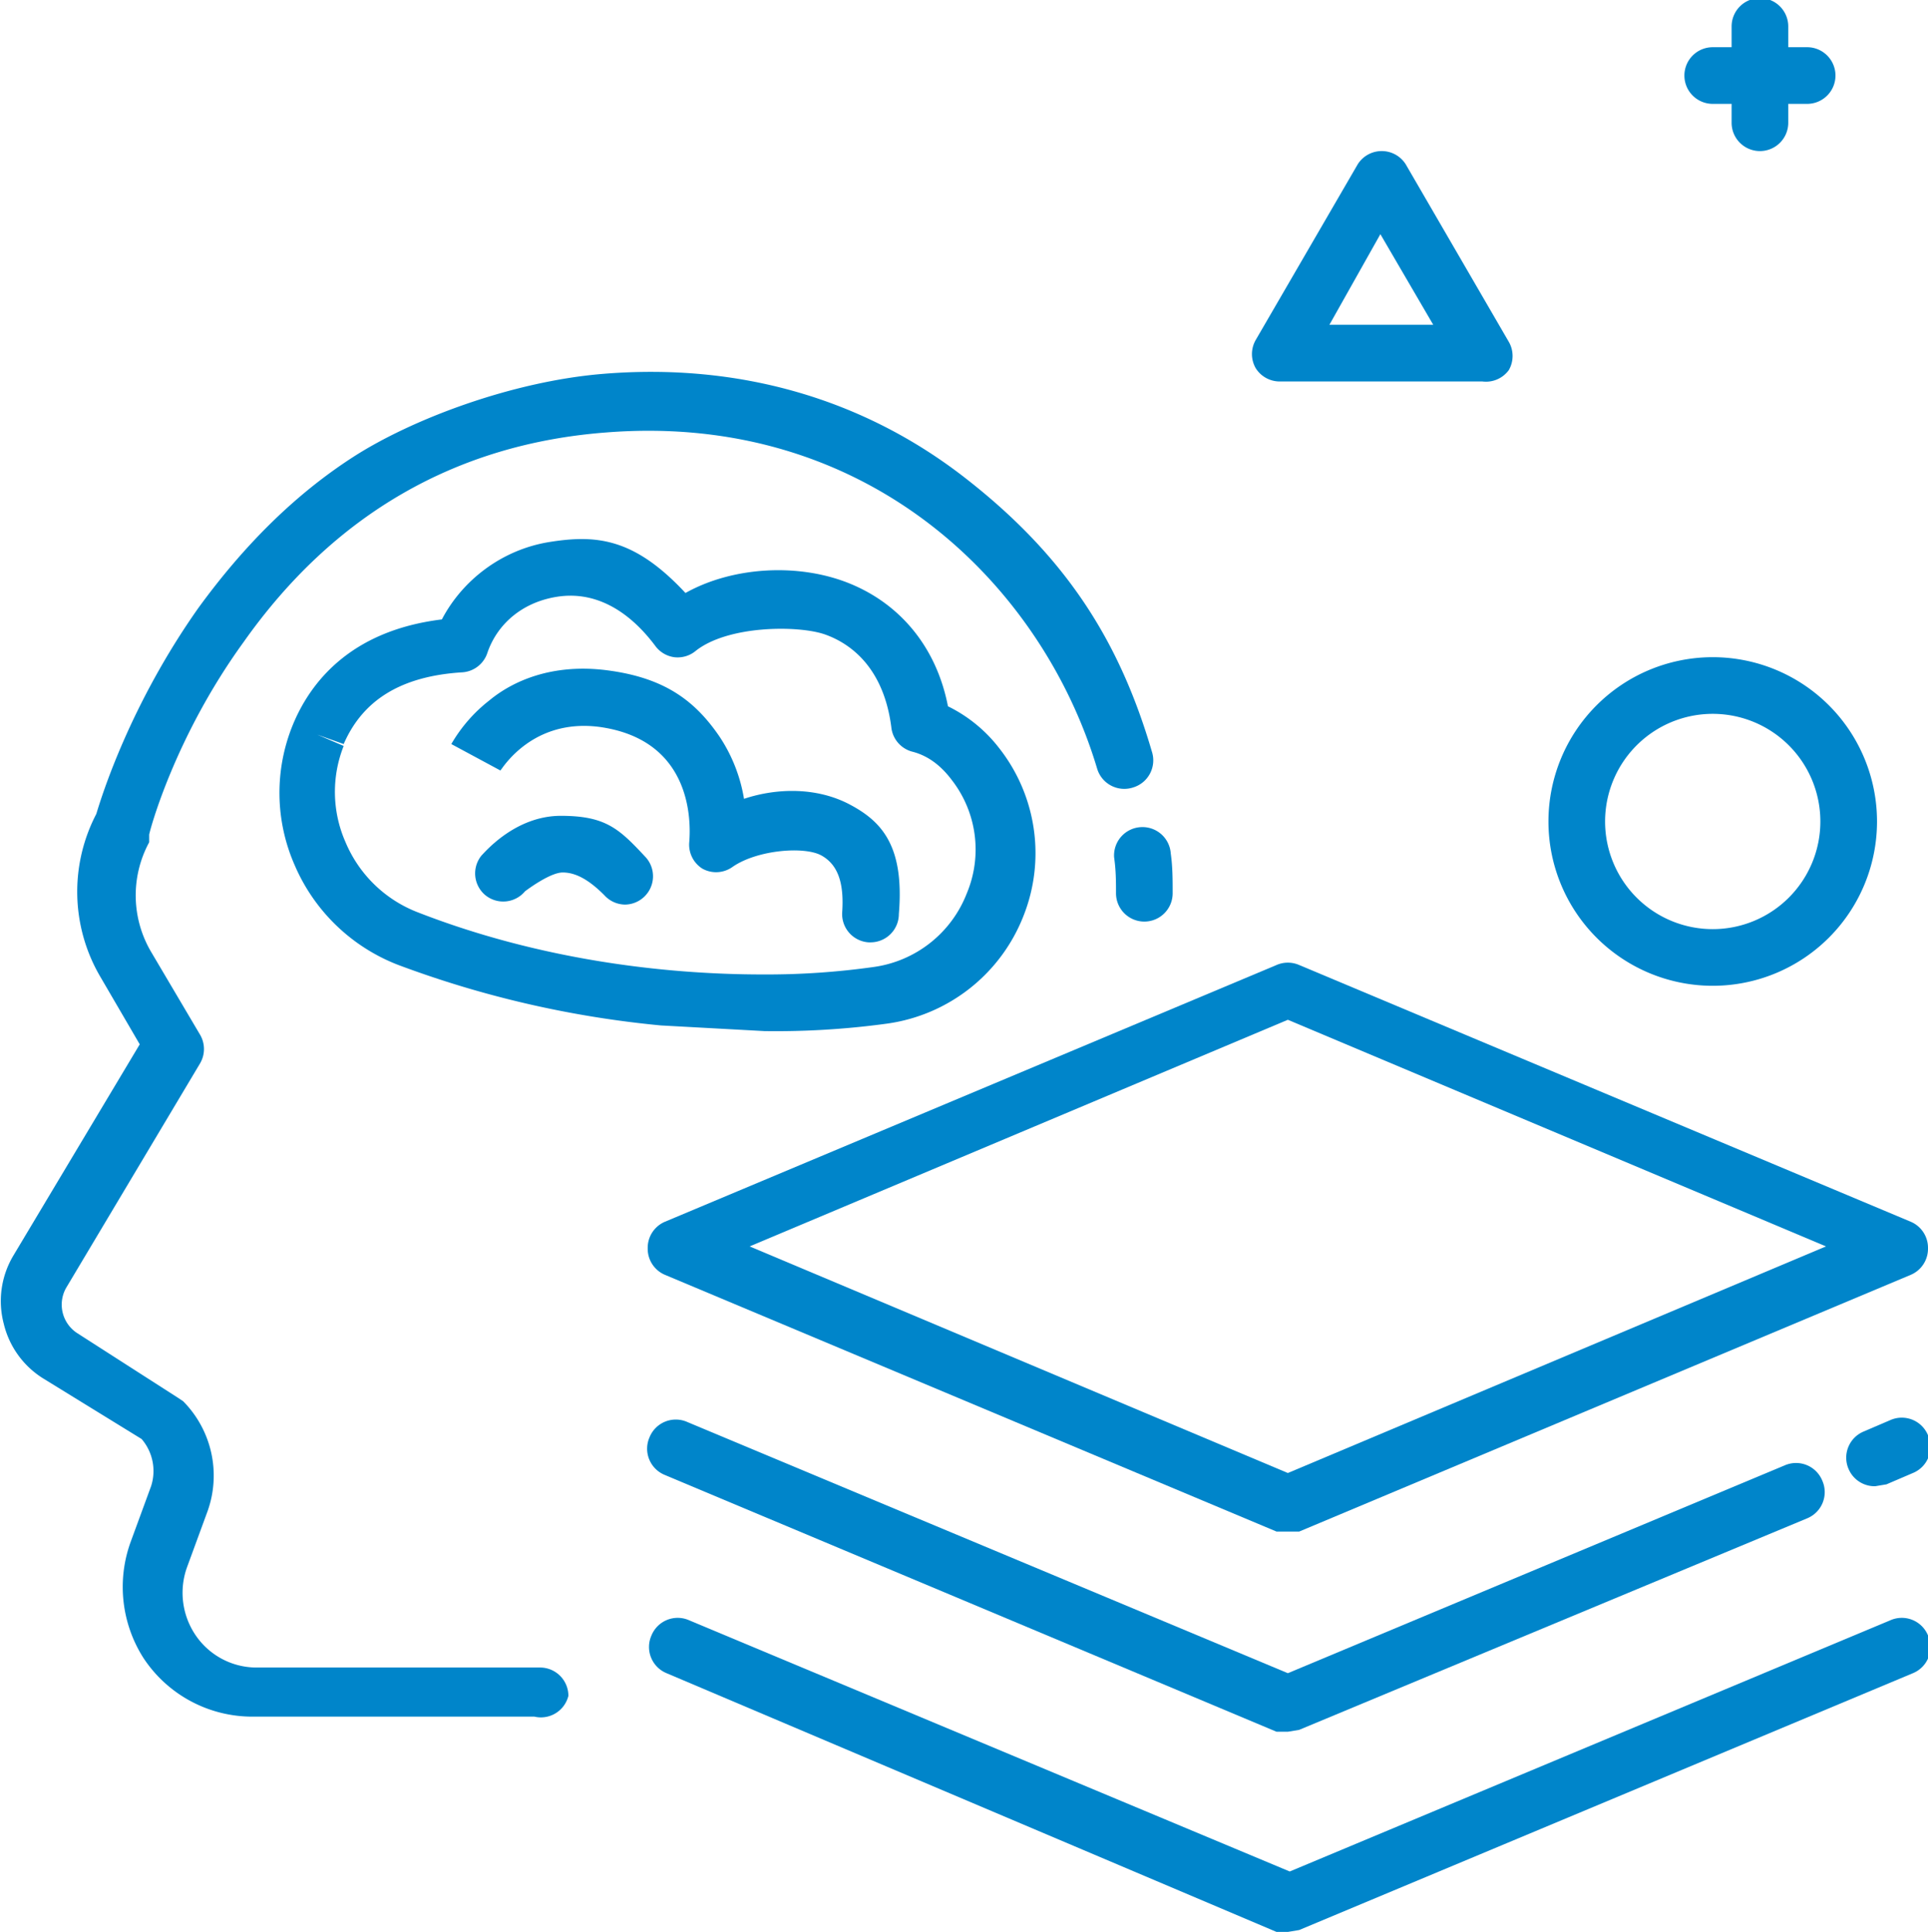
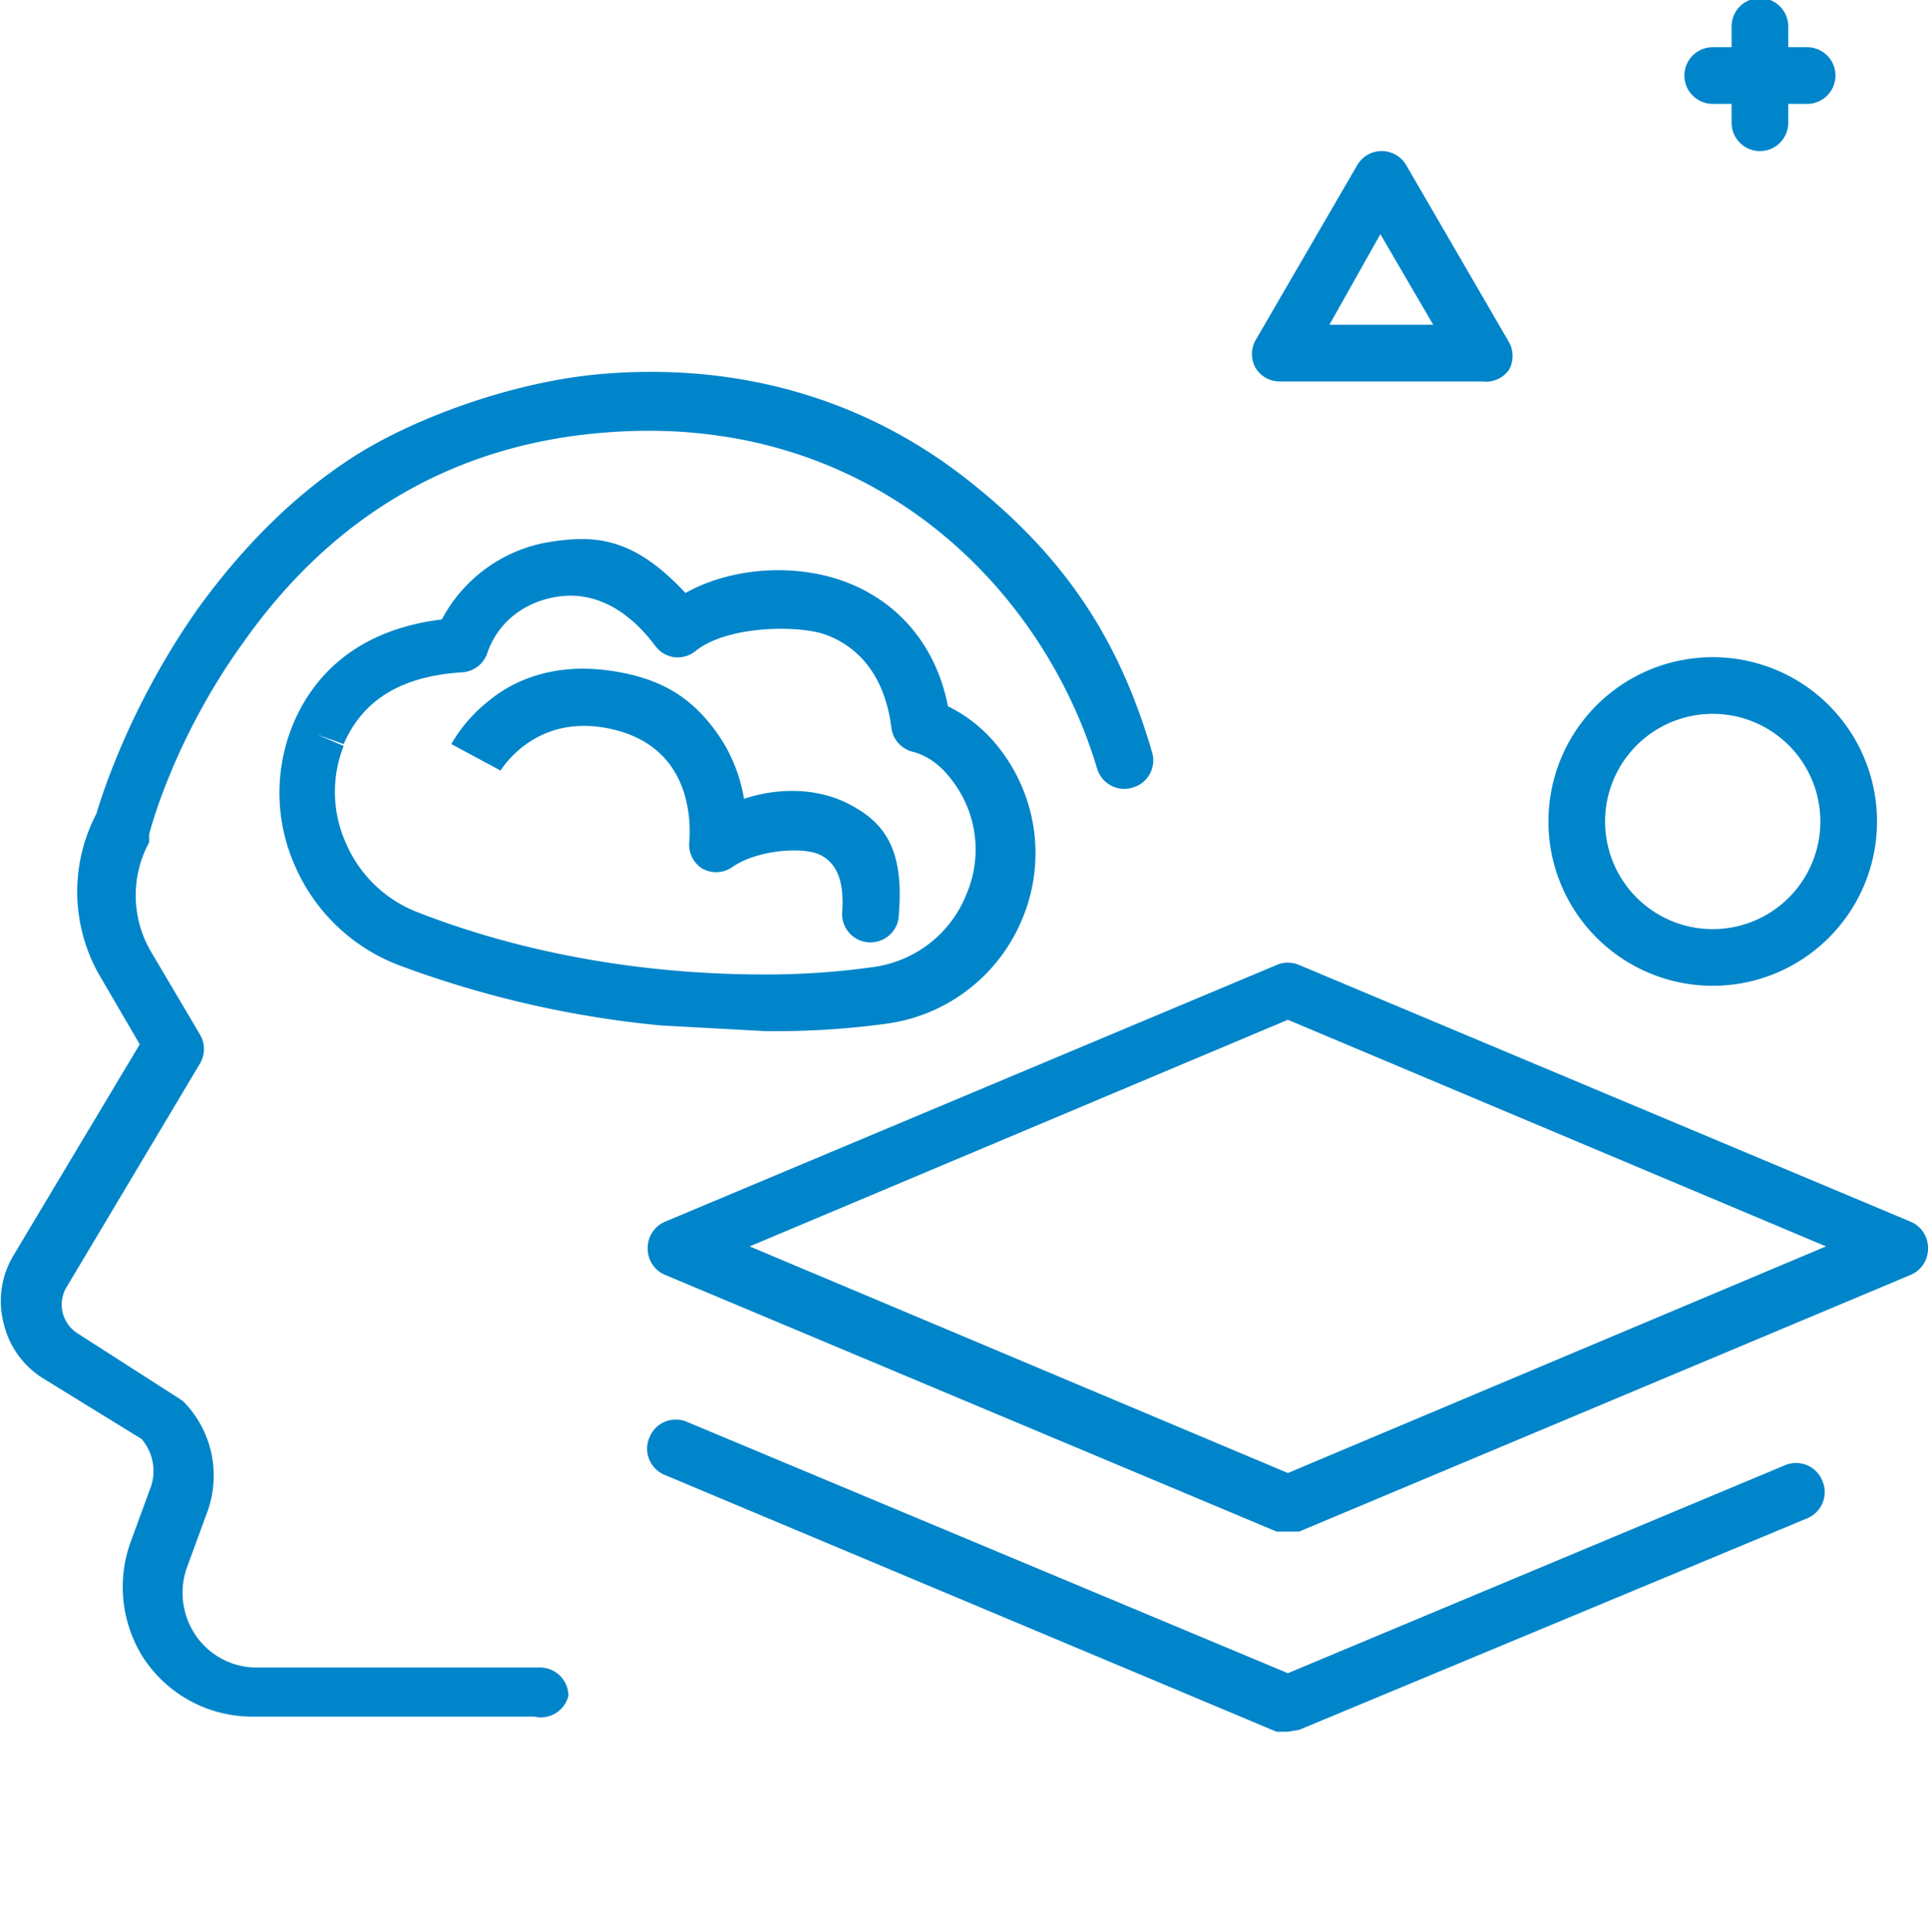
<svg xmlns="http://www.w3.org/2000/svg" id="bfa58283-12c8-494c-9ca9-a1189867a328" data-name="守望者平台" viewBox="0 0 1021 1023">
  <defs>
    <style>.\34 a1e67b5-0dcf-496c-ad8e-7a4e9d8e323d{fill:#0085ca;}</style>
  </defs>
  <title>守望者平台</title>
-   <path class="4a1e67b5-0dcf-496c-ad8e-7a4e9d8e323d" d="M2018-1349a15,15,0,0,1-15-15c0-6,0-12-1-19a15,15,0,0,1,14-16,15,15,0,0,1,16,14c1,7,1,14,1,21A15,15,0,0,1,2018-1349Z" transform="translate(-1412 1837)" />
  <path class="4a1e67b5-0dcf-496c-ad8e-7a4e9d8e323d" d="M1695-928H1546a69,69,0,0,1-58-31,70,70,0,0,1-7-61l11-30a26,26,0,0,0-5-25l-52-32a47,47,0,0,1-21-29,47,47,0,0,1,5-36l67-112-21-36a89,89,0,0,1-2-86c3-10,18-58,54-109,24-33,51-60,82-80s84-40,132-44c72-6,138,13,192,55s82,87,99,145a15,15,0,0,1-10,19,15,15,0,0,1-19-10c-29-97-121-189-260-178-79,6-144,43-192,111-37,51-50,101-50,102v4a59,59,0,0,0,1,58l26,44a15,15,0,0,1,0,15l-71,119a18,18,0,0,0,6,24l53,34,3,2a56,56,0,0,1,13,58l-11,30a40,40,0,0,0,4,35,39,39,0,0,0,33,18h150a15,15,0,0,1,15,15A15,15,0,0,1,1695-928Z" transform="translate(-1412 1837)" />
  <path class="4a1e67b5-0dcf-496c-ad8e-7a4e9d8e323d" d="M2094-1026h-6l-324-136a15,15,0,0,1-9-14,15,15,0,0,1,9-14l324-136a15,15,0,0,1,12,0l324,136a15,15,0,0,1,9,14,15,15,0,0,1-9,14l-324,136Zm-285-151,285,120,285-120-285-120Z" transform="translate(-1412 1837)" />
  <path class="4a1e67b5-0dcf-496c-ad8e-7a4e9d8e323d" d="M2094-920h-6l-324-136a15,15,0,0,1-8-20,15,15,0,0,1,20-8l318,133,263-110a15,15,0,0,1,20,8,15,15,0,0,1-8,20L2100-921Z" transform="translate(-1412 1837)" />
-   <path class="4a1e67b5-0dcf-496c-ad8e-7a4e9d8e323d" d="M2405-1050a15,15,0,0,1-14-9,15,15,0,0,1,8-20l14-6a15,15,0,0,1,20,8,15,15,0,0,1-8,20l-14,6Z" transform="translate(-1412 1837)" />
-   <path class="4a1e67b5-0dcf-496c-ad8e-7a4e9d8e323d" d="M2094-814h-6L1765-951a15,15,0,0,1-8-20,15,15,0,0,1,20-8l318,133,318-133a15,15,0,0,1,20,8,15,15,0,0,1-8,20L2100-815Z" transform="translate(-1412 1837)" />
  <path class="4a1e67b5-0dcf-496c-ad8e-7a4e9d8e323d" d="M1817-1291l-55-3a543,543,0,0,1-139-32,98,98,0,0,1-55-53,95,95,0,0,1-1-74c9-22,30-50,79-56,11-21,32-37,57-41s45-2,72,27c25-14,60-16,87-5s46,34,52,65a77,77,0,0,1,27,22,90,90,0,0,1,13,89,91,91,0,0,1-72,57A435,435,0,0,1,1817-1291Zm-237-157,14,6a66,66,0,0,0,1,51,68,68,0,0,0,38,37c64,25,130,33,183,33a406,406,0,0,0,59-4,62,62,0,0,0,49-39,60,60,0,0,0-8-60c-6-8-13-13-21-15a15,15,0,0,1-11-13c-4-31-21-44-35-49s-52-5-69,9a15,15,0,0,1-11,3,15,15,0,0,1-10-6c-15-20-33-29-52-26s-32,15-37,30a15,15,0,0,1-13,10c-33,2-53,15-63,38Z" transform="translate(-1412 1837)" />
  <path class="4a1e67b5-0dcf-496c-ad8e-7a4e9d8e323d" d="M1873-1338h-1a15,15,0,0,1-14-16c1-15-2-25-11-30s-34-3-47,6a15,15,0,0,1-16,1,15,15,0,0,1-7-14c1-12,1-54-47-61-36-5-52,22-53,23h0l-26-14a80,80,0,0,1,20-23c12-10,33-20,63-16s46,16,59,35a84,84,0,0,1,13,33c18-6,39-6,56,3s29,22,26,58A15,15,0,0,1,1873-1338Z" transform="translate(-1412 1837)" />
-   <path class="4a1e67b5-0dcf-496c-ad8e-7a4e9d8e323d" d="M1743-1358a15,15,0,0,1-11-5c-8-8-15-12-22-12s-20,10-20,10a15,15,0,0,1-21,2,15,15,0,0,1-2-21c2-2,18-21,42-21s31,7,45,22a15,15,0,0,1-1,21A15,15,0,0,1,1743-1358Z" transform="translate(-1412 1837)" />
  <path class="4a1e67b5-0dcf-496c-ad8e-7a4e9d8e323d" d="M2319-1315a87,87,0,0,1-87-87,87,87,0,0,1,87-87,87,87,0,0,1,87,87A87,87,0,0,1,2319-1315Zm0-144a57,57,0,0,0-57,57,57,57,0,0,0,57,57,57,57,0,0,0,57-57A57,57,0,0,0,2319-1459Z" transform="translate(-1412 1837)" />
  <path class="4a1e67b5-0dcf-496c-ad8e-7a4e9d8e323d" d="M2197-1635H2090a15,15,0,0,1-13-7,15,15,0,0,1,0-15l54-93a15,15,0,0,1,13-7h0a15,15,0,0,1,13,8l54,93a15,15,0,0,1,0,15A15,15,0,0,1,2197-1635Zm-81-30h55l-28-48Z" transform="translate(-1412 1837)" />
  <path class="4a1e67b5-0dcf-496c-ad8e-7a4e9d8e323d" d="M2369-1782h-50a15,15,0,0,1-15-15,15,15,0,0,1,15-15h50a15,15,0,0,1,15,15A15,15,0,0,1,2369-1782Z" transform="translate(-1412 1837)" />
  <path class="4a1e67b5-0dcf-496c-ad8e-7a4e9d8e323d" d="M2344-1757a15,15,0,0,1-15-15v-51a15,15,0,0,1,15-15,15,15,0,0,1,15,15v51A15,15,0,0,1,2344-1757Z" transform="translate(-1412 1837)" />
</svg>